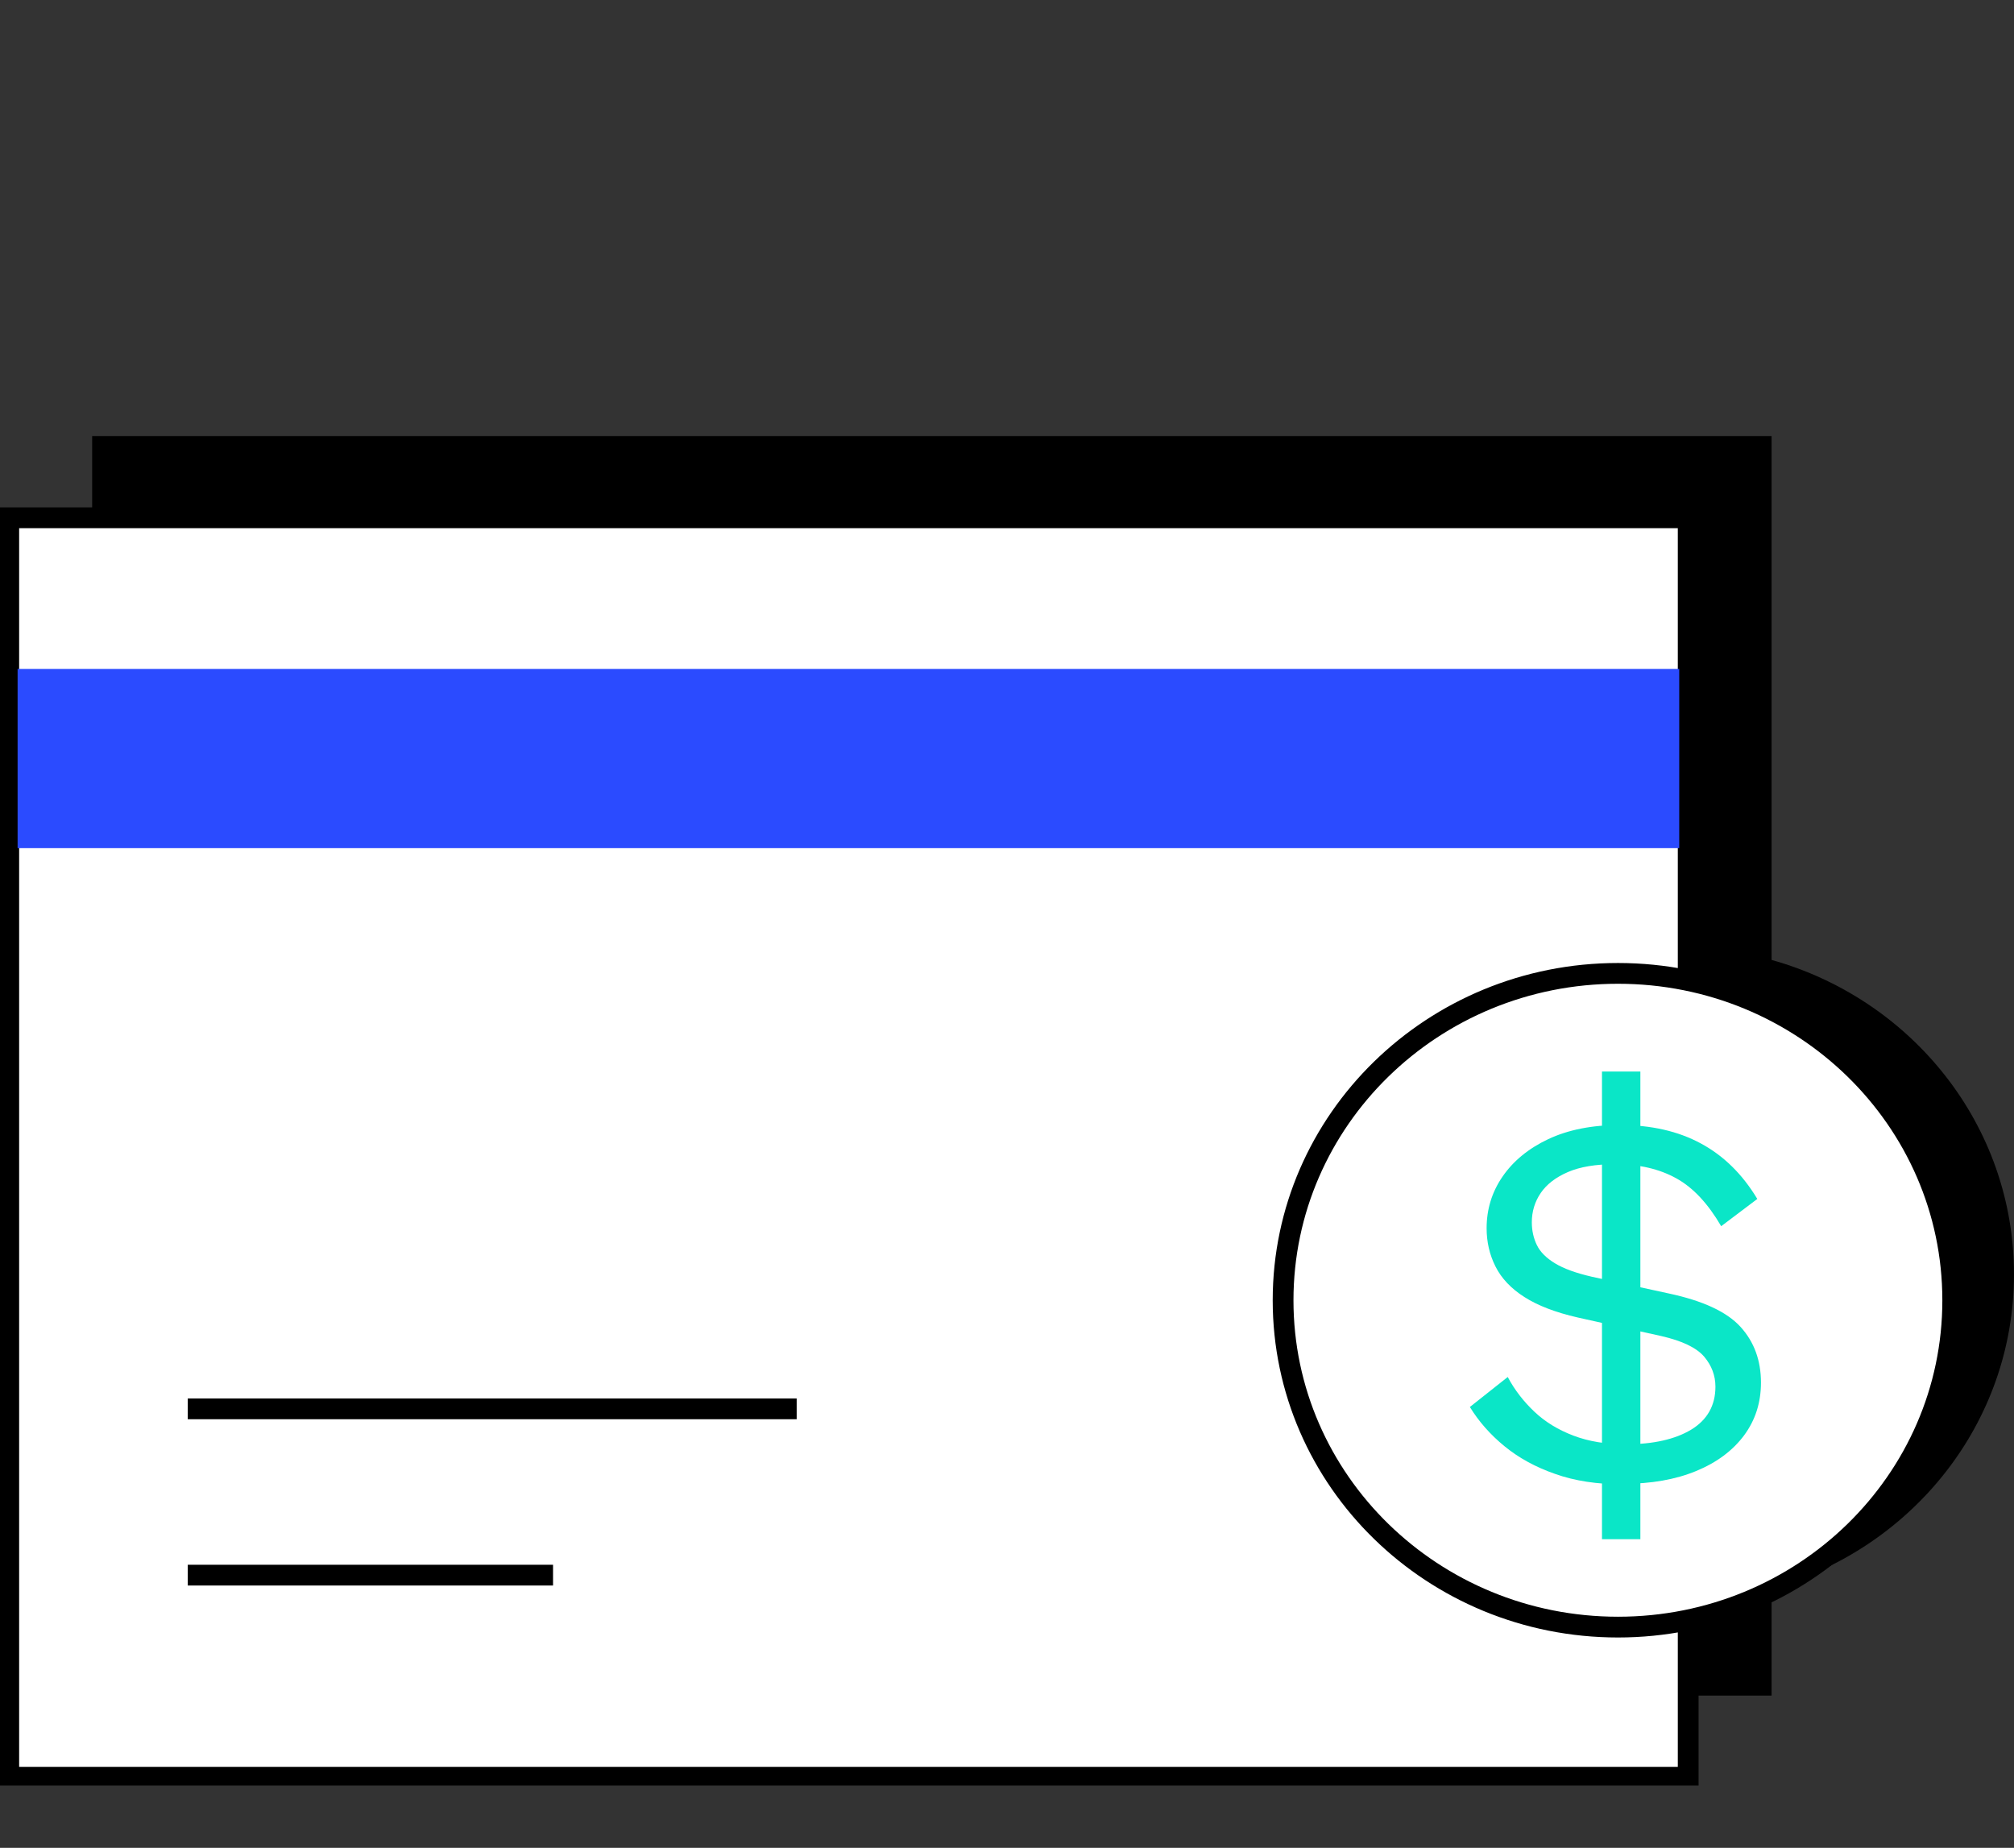
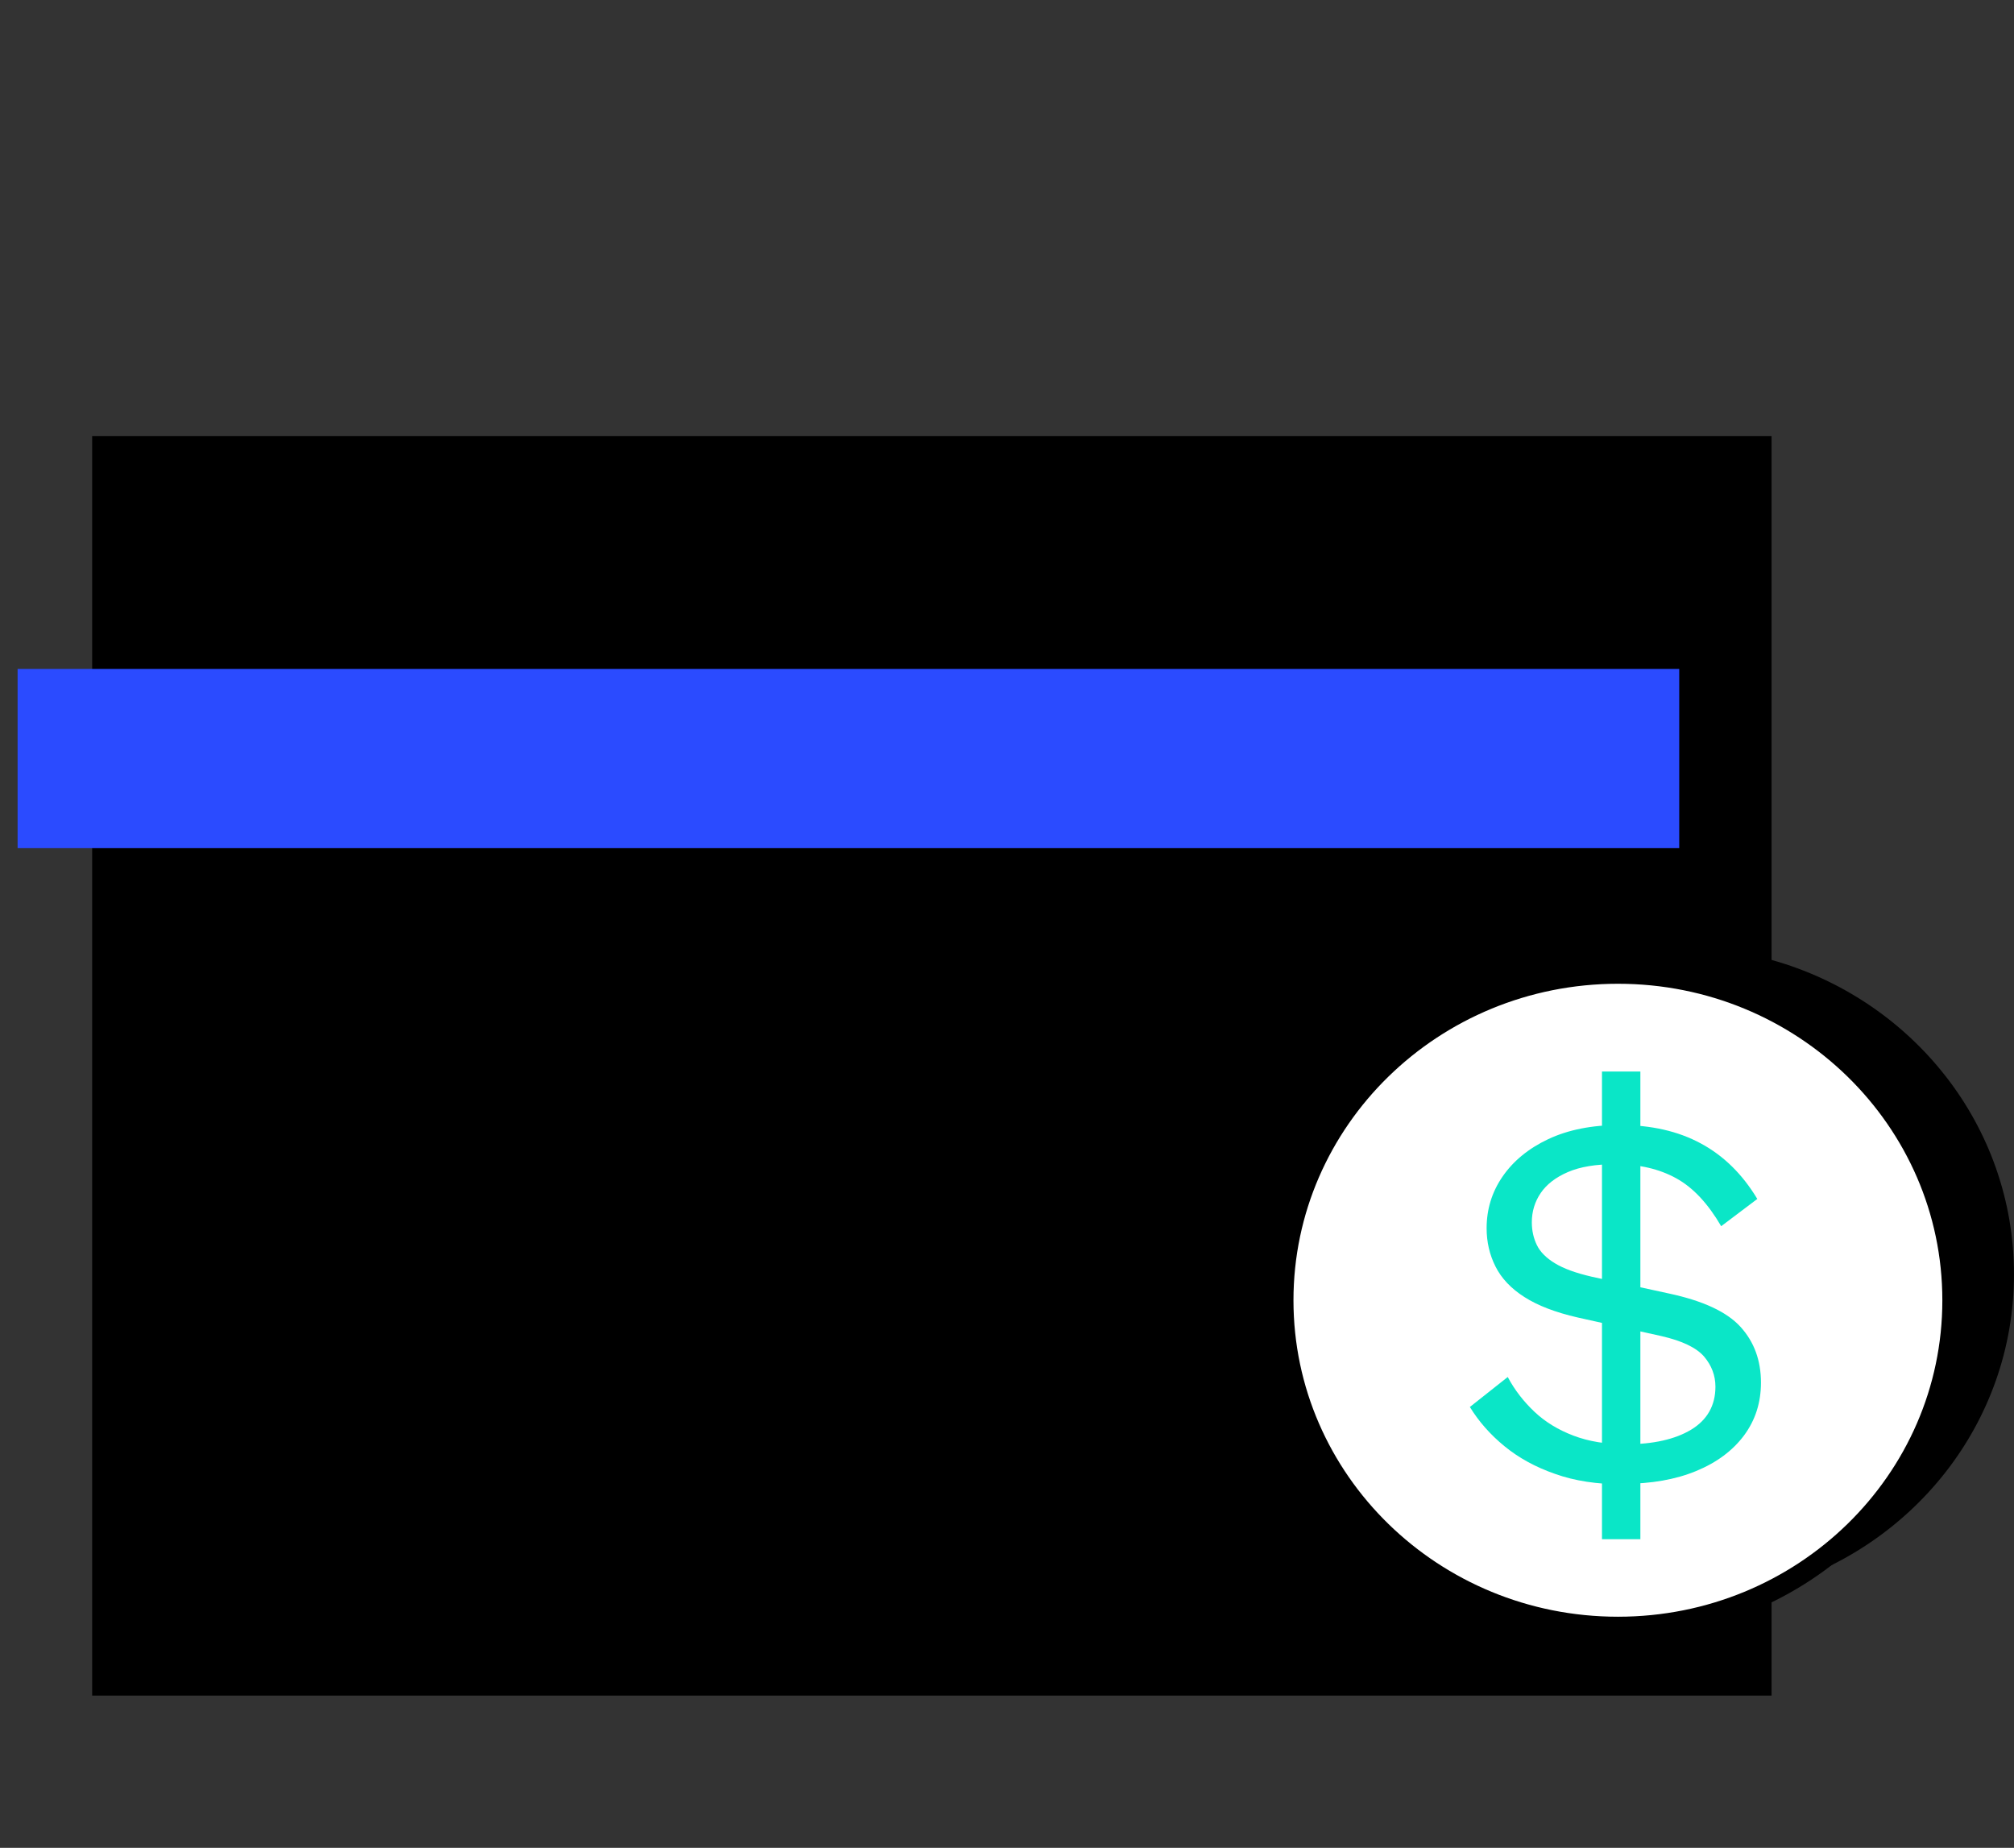
<svg xmlns="http://www.w3.org/2000/svg" width="97" height="89" viewBox="0 0 97 89" fill="none">
  <rect x="0" y="0" width="97" height="89" fill="#333333" stroke="none" />
  <g clip-path="url(#clip0_1_311)">
    <path d="M96.999 61.374C96.999 68.554 92.074 74.61 85.324 76.497V81.667H4.438V21H85.324V46.234C92.074 48.121 96.999 54.185 96.999 61.374Z" fill="black" />
-     <path d="M0.422 24.939L0.422 85.598H81.308V24.939L0.422 24.939Z" fill="white" stroke="black" stroke-miterlimit="10" />
    <path d="M0.848 32.218L0.848 40.85L80.877 40.85V32.218L0.848 32.218Z" fill="#2B4BFF" />
-     <path d="M9.043 75.865H26.636" stroke="black" stroke-miterlimit="10" />
-     <path d="M9.043 67.856H38.37" stroke="black" stroke-miterlimit="10" />
    <path d="M94.049 62.629C94.049 71.319 86.837 78.368 77.927 78.368C69.017 78.368 61.797 71.319 61.797 62.629C61.797 53.939 69.017 46.882 77.927 46.882C86.837 46.882 94.049 53.931 94.049 62.629Z" fill="white" stroke="black" stroke-miterlimit="10" />
    <path d="M78.173 71.492C76.937 71.492 75.845 71.328 74.903 70.991C73.954 70.663 73.138 70.212 72.457 69.653C71.776 69.096 71.222 68.464 70.793 67.766L72.617 66.322C72.953 66.954 73.39 67.512 73.903 67.996C74.424 68.488 75.046 68.866 75.778 69.145C76.509 69.424 77.349 69.563 78.299 69.563C79.619 69.563 80.678 69.325 81.451 68.858C82.225 68.39 82.62 67.692 82.62 66.79C82.62 66.248 82.435 65.764 82.073 65.337C81.703 64.91 81.022 64.582 80.022 64.352L75.996 63.458C74.92 63.212 74.063 62.883 73.424 62.473C72.777 62.063 72.314 61.571 72.029 61.004C71.743 60.438 71.6 59.823 71.6 59.158C71.6 58.247 71.852 57.418 72.365 56.672C72.877 55.925 73.609 55.318 74.567 54.866C75.525 54.415 76.677 54.185 78.013 54.185C79.518 54.185 80.821 54.48 81.913 55.071C83.015 55.662 83.922 56.557 84.637 57.746L82.897 59.059C82.266 57.976 81.552 57.205 80.737 56.754C79.921 56.302 78.946 56.072 77.795 56.072C76.862 56.072 76.105 56.196 75.517 56.45C74.928 56.704 74.491 57.041 74.206 57.459C73.92 57.878 73.777 58.354 73.777 58.871C73.777 59.273 73.861 59.642 74.021 59.97C74.18 60.299 74.475 60.594 74.895 60.848C75.315 61.103 75.903 61.316 76.652 61.489L80.384 62.301C82.031 62.654 83.174 63.187 83.83 63.909C84.486 64.631 84.813 65.526 84.813 66.593C84.813 67.553 84.544 68.398 83.998 69.136C83.452 69.867 82.687 70.441 81.687 70.852C80.695 71.262 79.526 71.467 78.181 71.467L78.173 71.492ZM77.156 74.134V51.608H79.005V74.134H77.156Z" fill="#0AE6C7" />
  </g>
  <defs>
    <clipPath id="clip0_1_311">
      <rect width="97" height="65" fill="white" transform="translate(0 21)" />
    </clipPath>
  </defs>
</svg>